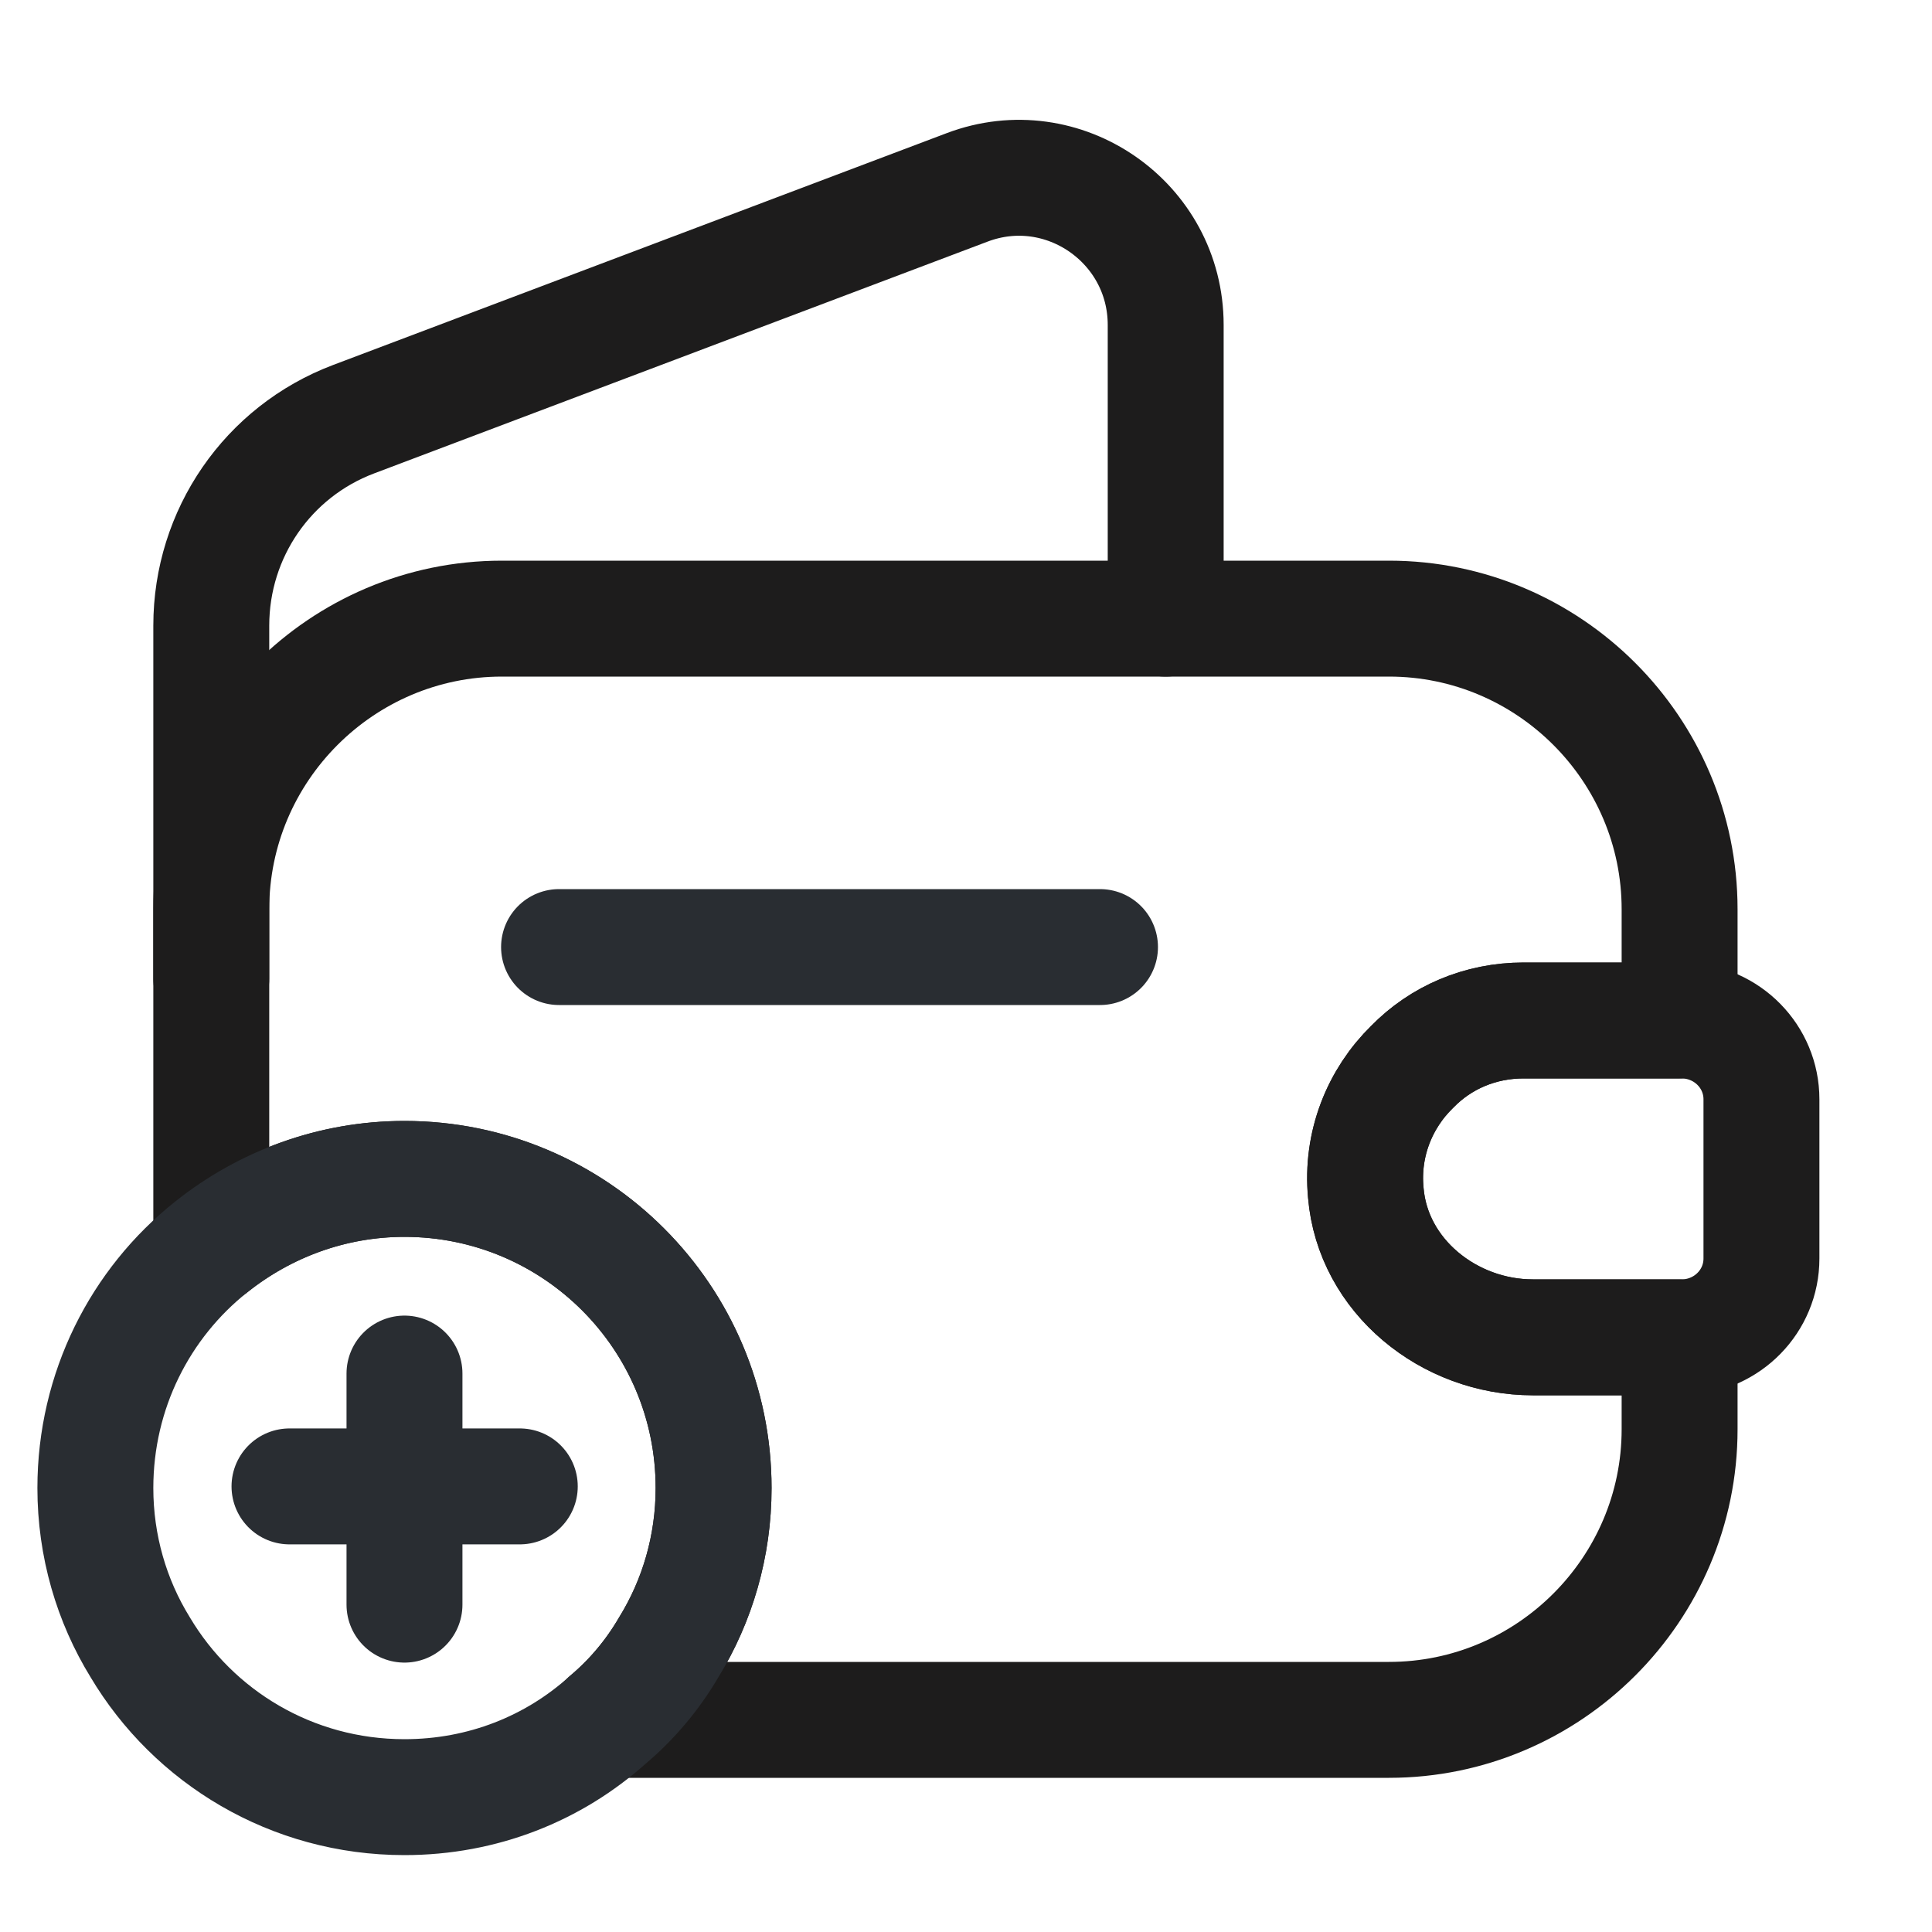
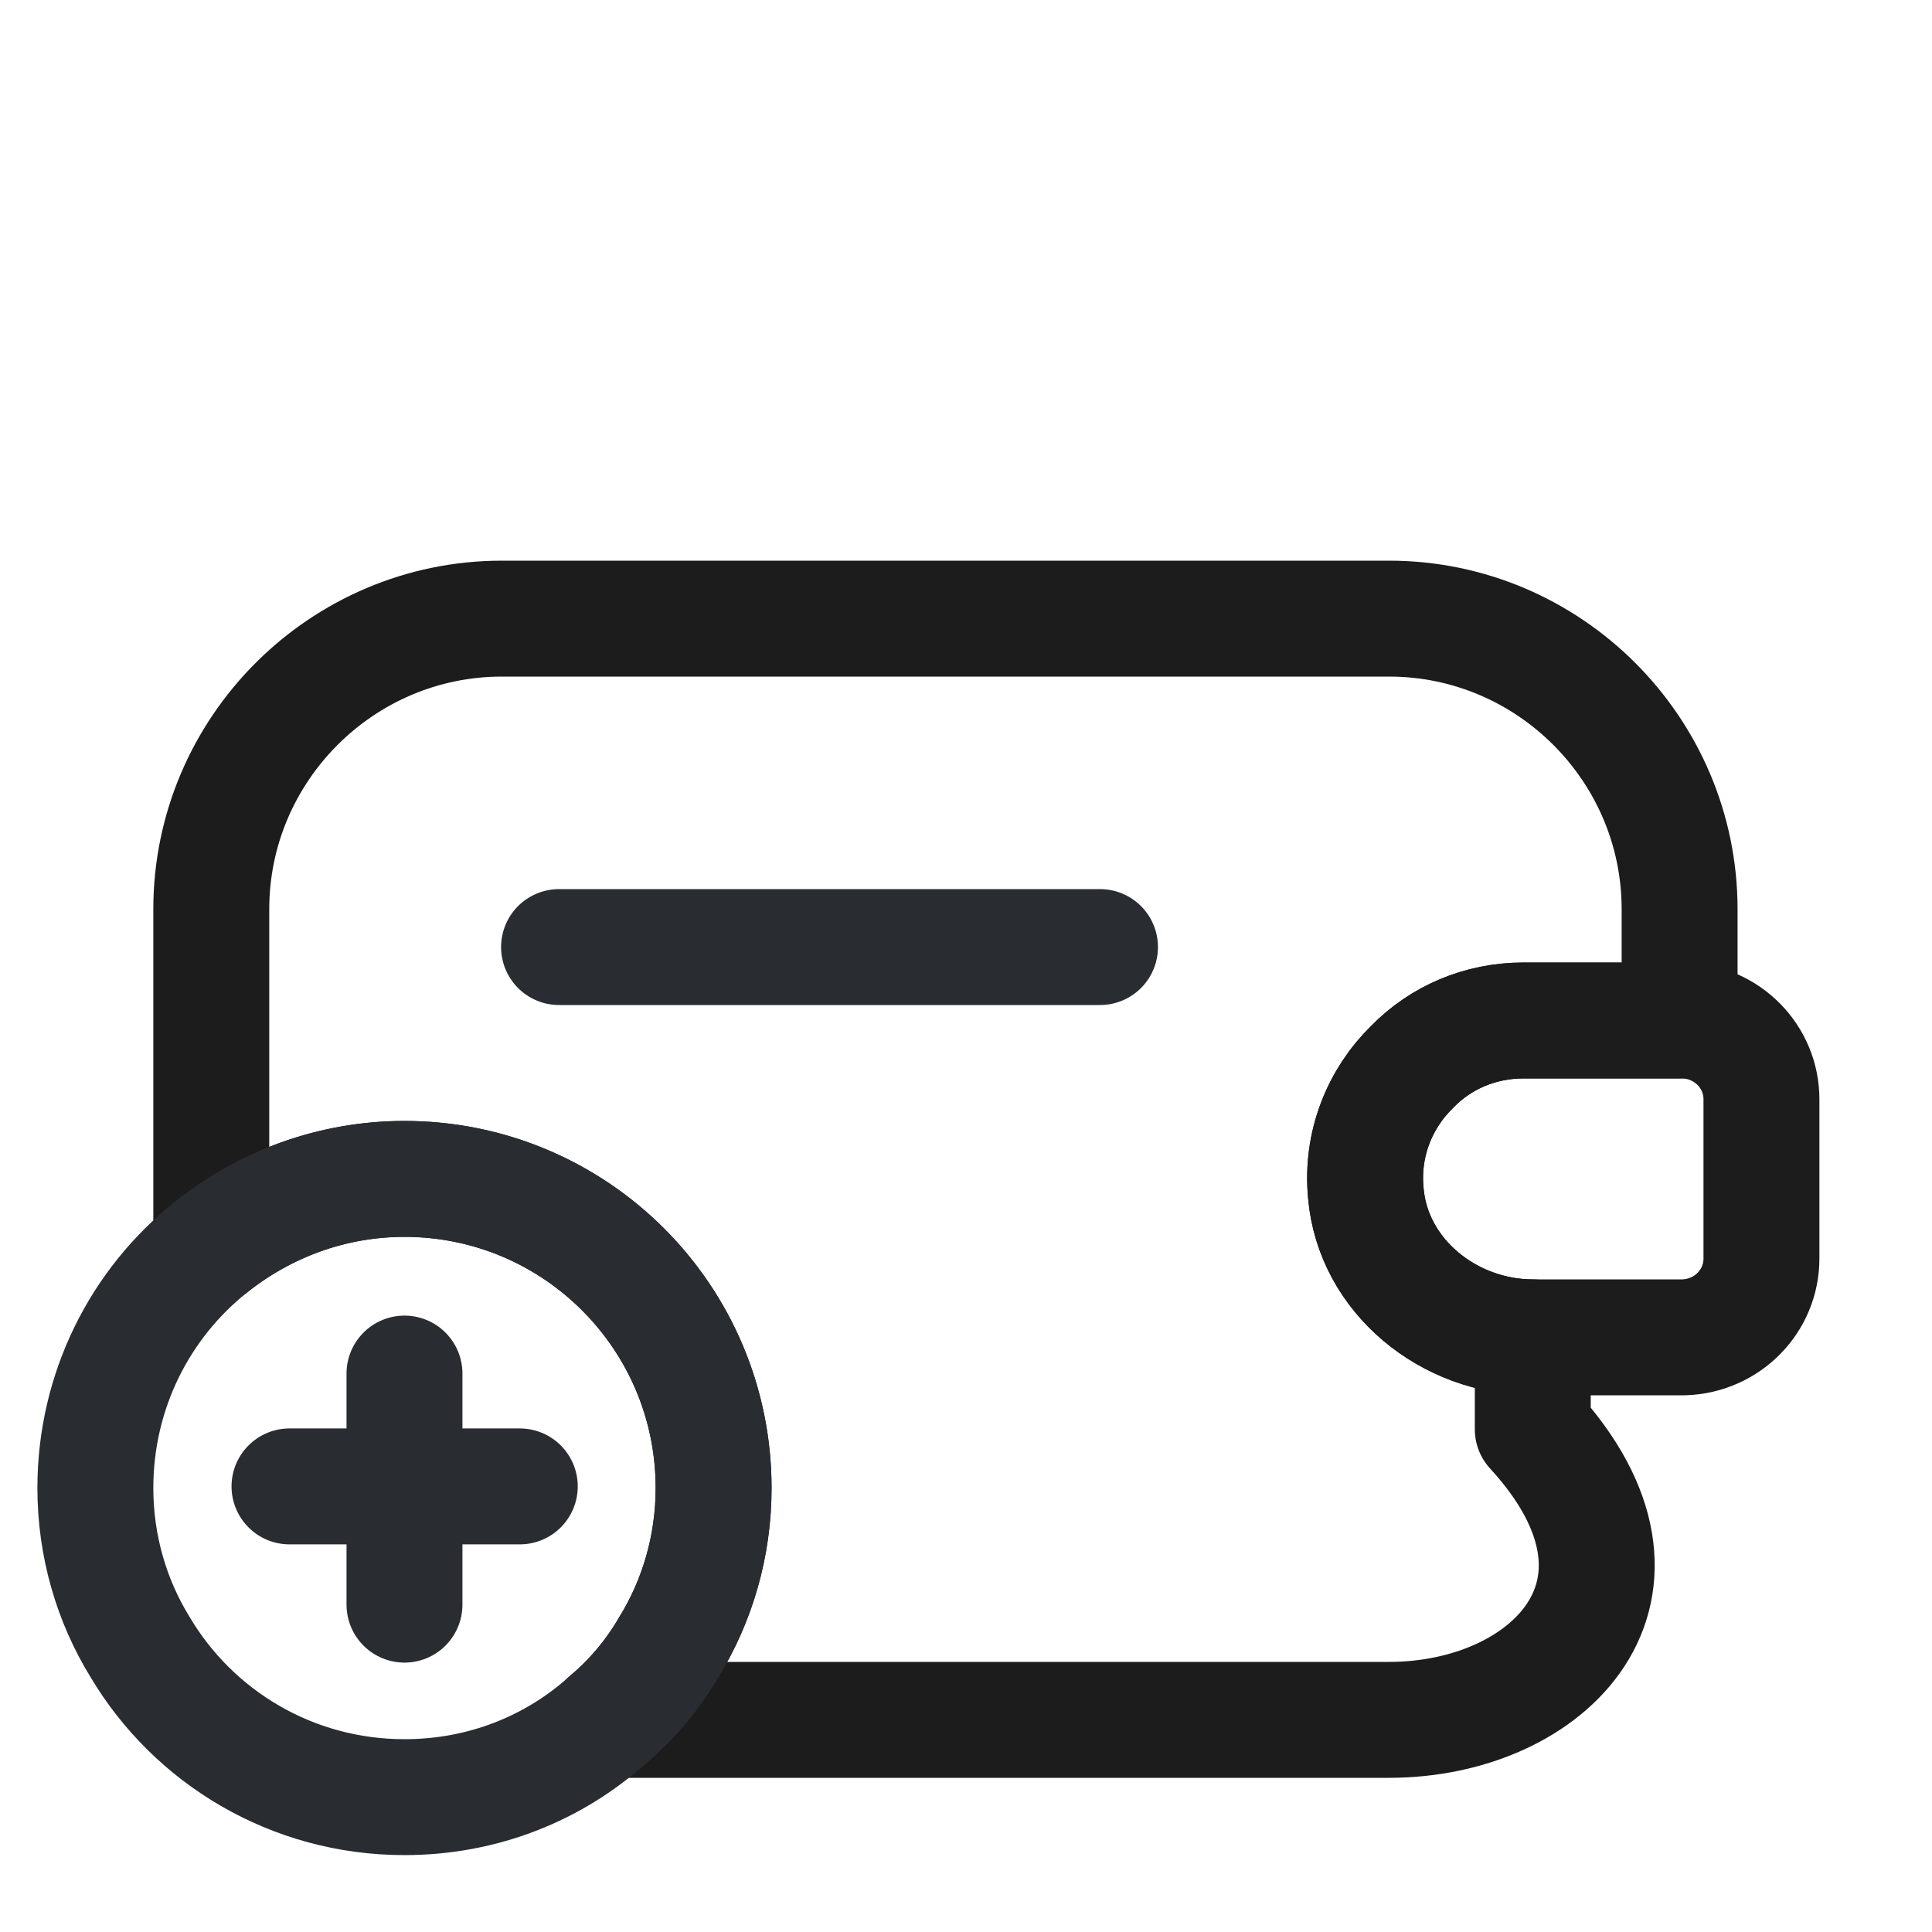
<svg xmlns="http://www.w3.org/2000/svg" width="25" height="25" viewBox="0 0 25 25" fill="none">
  <g id="vuesax/linear/empty-wallet-add">
    <g id="Group">
-       <path id="Vector" d="M18.274 13.805C17.854 14.215 17.614 14.805 17.674 15.435C17.764 16.515 18.754 17.305 19.834 17.305H21.734V18.495C21.734 20.565 20.044 22.255 17.974 22.255H7.864C8.174 21.995 8.444 21.675 8.654 21.315C9.024 20.715 9.234 20.005 9.234 19.255C9.234 17.045 7.444 15.255 5.234 15.255C4.294 15.255 3.424 15.585 2.734 16.135V11.765C2.734 9.695 4.424 8.005 6.494 8.005H17.974C20.044 8.005 21.734 9.695 21.734 11.765V13.205H19.714C19.154 13.205 18.644 13.425 18.274 13.805Z" stroke="#1D1C1C" stroke-width="1.5" stroke-linecap="round" stroke-linejoin="round" />
-       <path id="Vector_2" d="M2.734 12.665V8.095C2.734 6.905 3.464 5.845 4.574 5.425L12.514 2.425C13.754 1.955 15.084 2.875 15.084 4.205V8.005" stroke="#1D1C1C" stroke-width="1.5" stroke-linecap="round" stroke-linejoin="round" />
+       <path id="Vector" d="M18.274 13.805C17.854 14.215 17.614 14.805 17.674 15.435C17.764 16.515 18.754 17.305 19.834 17.305V18.495C21.734 20.565 20.044 22.255 17.974 22.255H7.864C8.174 21.995 8.444 21.675 8.654 21.315C9.024 20.715 9.234 20.005 9.234 19.255C9.234 17.045 7.444 15.255 5.234 15.255C4.294 15.255 3.424 15.585 2.734 16.135V11.765C2.734 9.695 4.424 8.005 6.494 8.005H17.974C20.044 8.005 21.734 9.695 21.734 11.765V13.205H19.714C19.154 13.205 18.644 13.425 18.274 13.805Z" stroke="#1D1C1C" stroke-width="1.5" stroke-linecap="round" stroke-linejoin="round" />
    </g>
    <path id="Vector_3" d="M22.793 14.225V16.285C22.793 16.835 22.353 17.285 21.793 17.305H19.833C18.753 17.305 17.763 16.515 17.673 15.435C17.613 14.805 17.853 14.215 18.273 13.805C18.643 13.425 19.153 13.205 19.713 13.205H21.793C22.353 13.225 22.793 13.675 22.793 14.225Z" stroke="#1D1C1C" stroke-width="1.5" stroke-linecap="round" stroke-linejoin="round" />
    <path id="Vector_4" d="M7.234 12.255H14.234" stroke="#292D32" stroke-width="1.5" stroke-linecap="round" stroke-linejoin="round" />
    <g id="Group_2">
      <path id="Vector_5" d="M9.234 19.255C9.234 20.005 9.024 20.715 8.654 21.315C8.444 21.675 8.174 21.995 7.864 22.255C7.164 22.885 6.244 23.255 5.234 23.255C3.774 23.255 2.504 22.475 1.814 21.315C1.444 20.715 1.234 20.005 1.234 19.255C1.234 17.995 1.814 16.865 2.734 16.135C3.424 15.585 4.294 15.255 5.234 15.255C7.444 15.255 9.234 17.045 9.234 19.255Z" stroke="#292D32" stroke-width="1.5" stroke-miterlimit="10" stroke-linecap="round" stroke-linejoin="round" />
      <g id="Group_3">
        <path id="Vector_6" d="M6.726 19.234H3.746" stroke="#292D32" stroke-width="1.5" stroke-miterlimit="10" stroke-linecap="round" stroke-linejoin="round" />
        <path id="Vector_7" d="M5.234 17.774V20.764" stroke="#292D32" stroke-width="1.5" stroke-miterlimit="10" stroke-linecap="round" stroke-linejoin="round" />
      </g>
    </g>
  </g>
</svg>